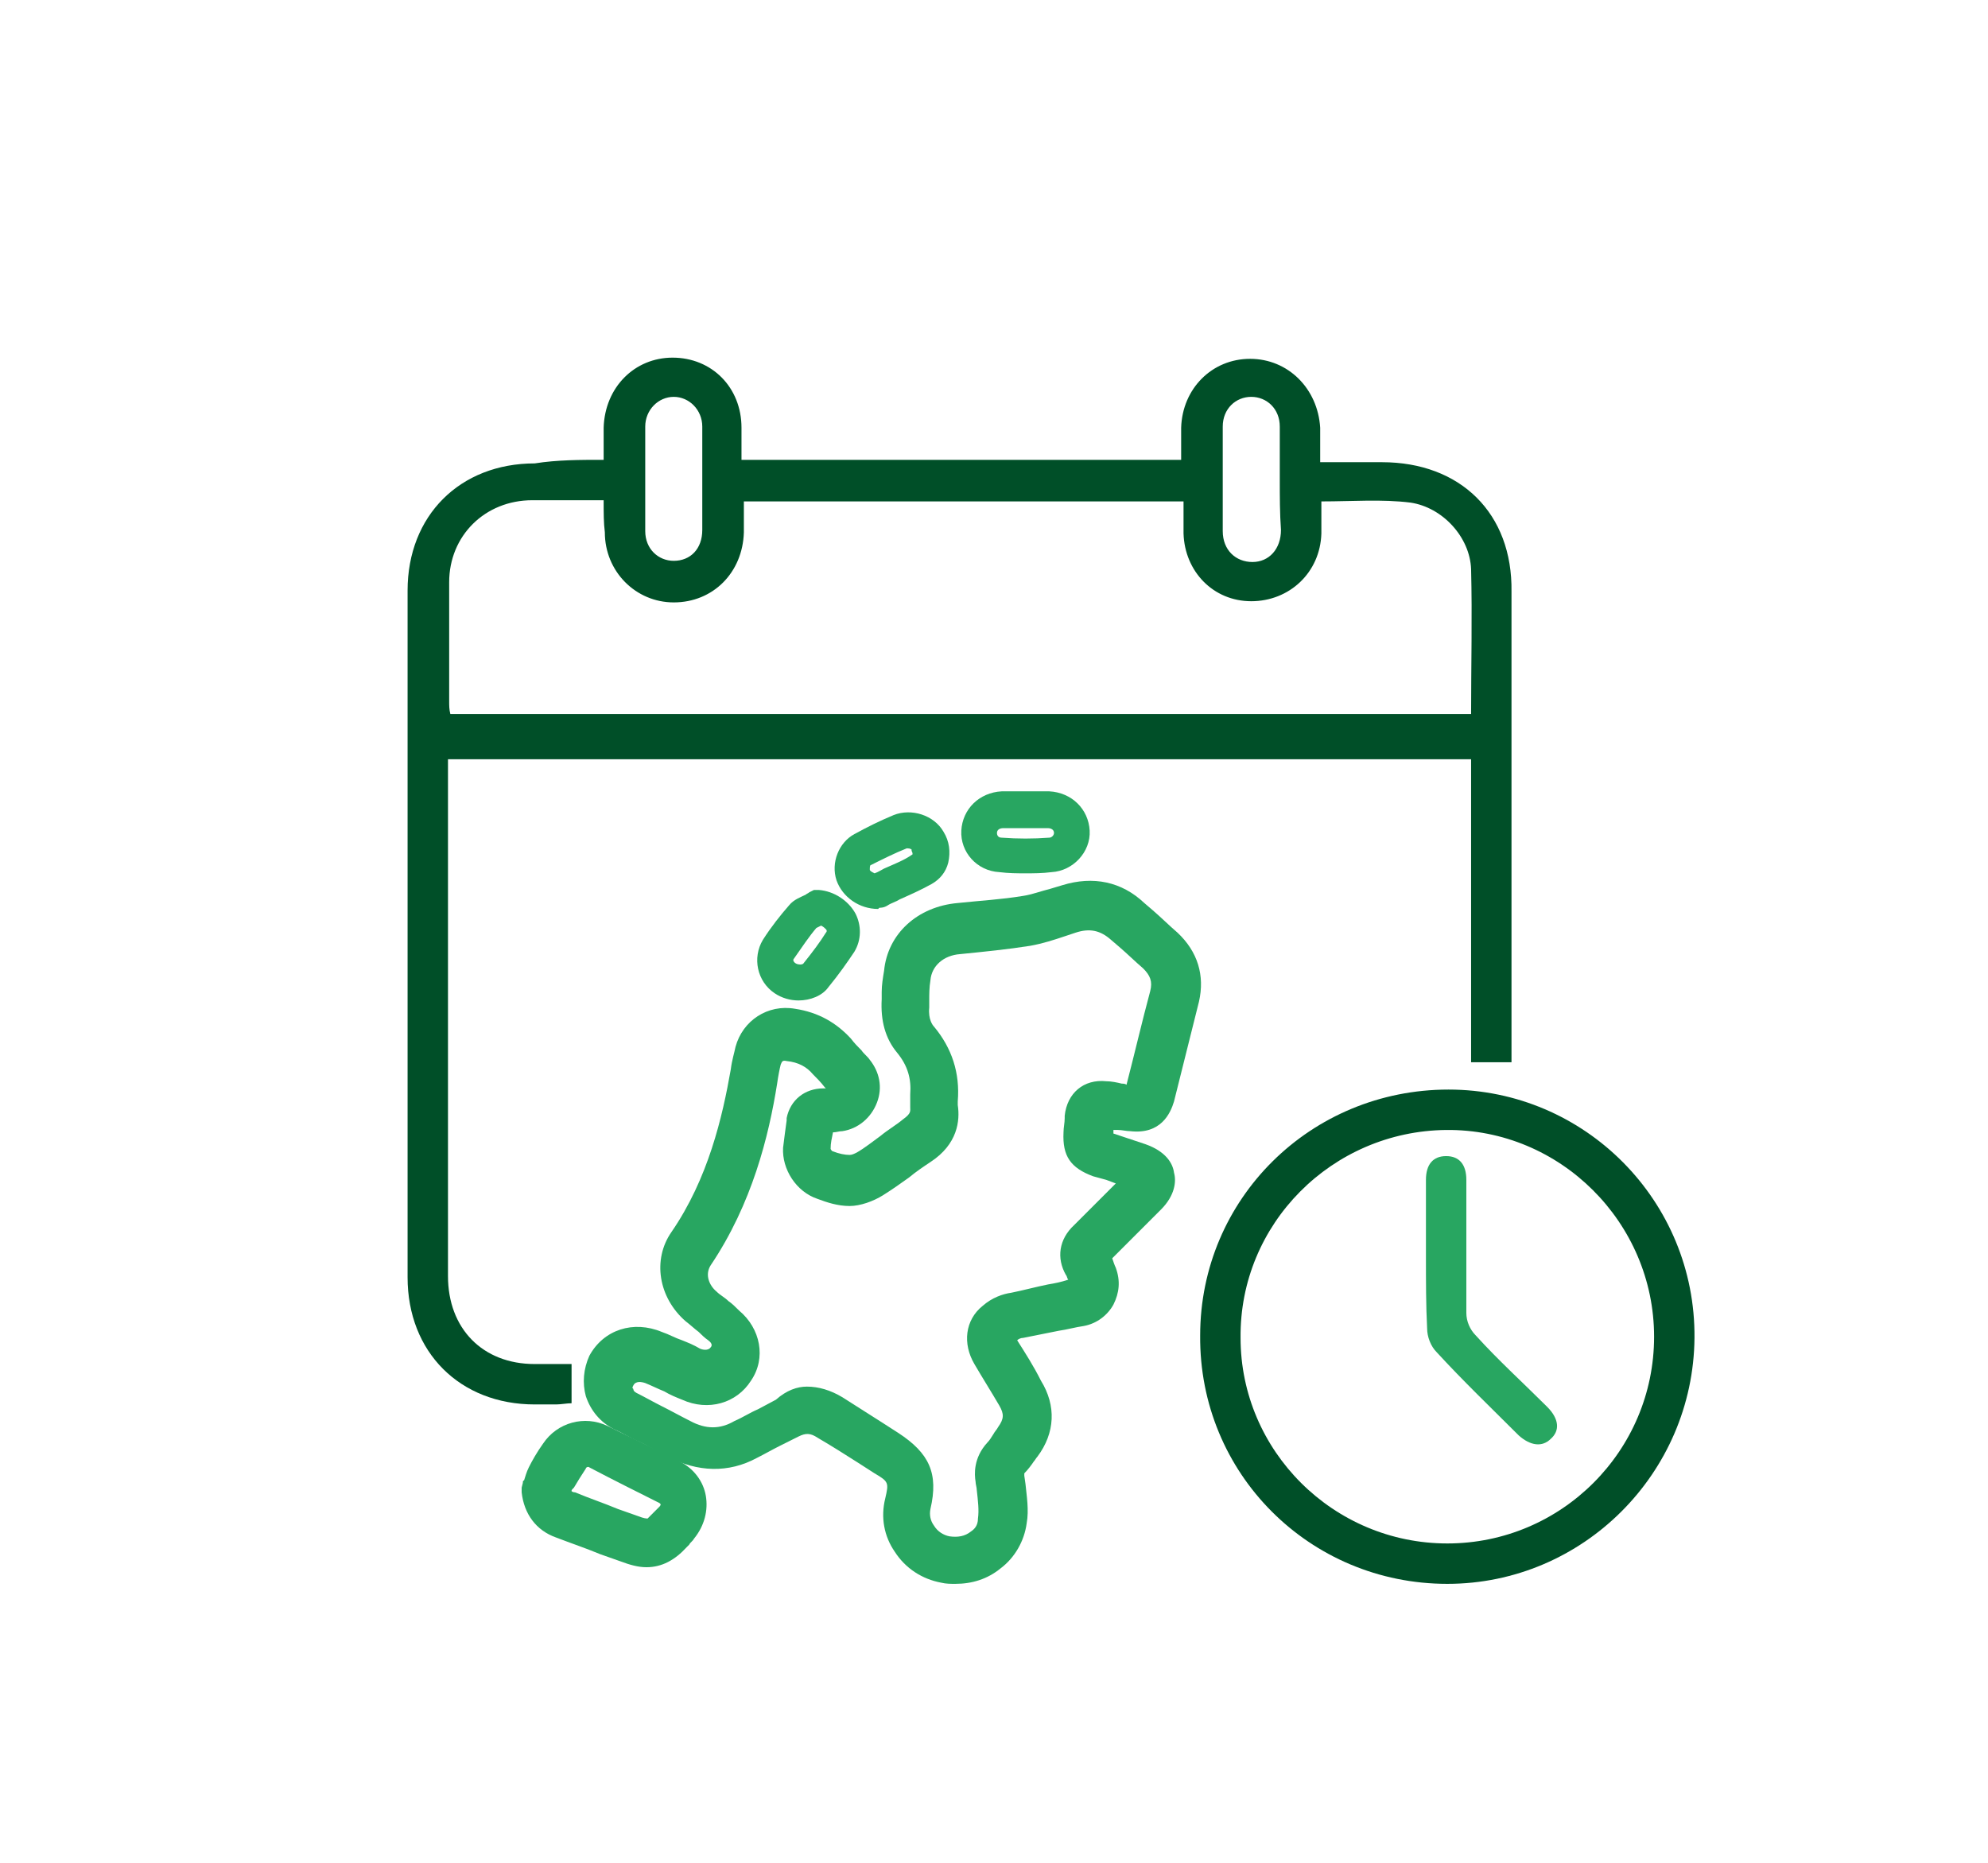
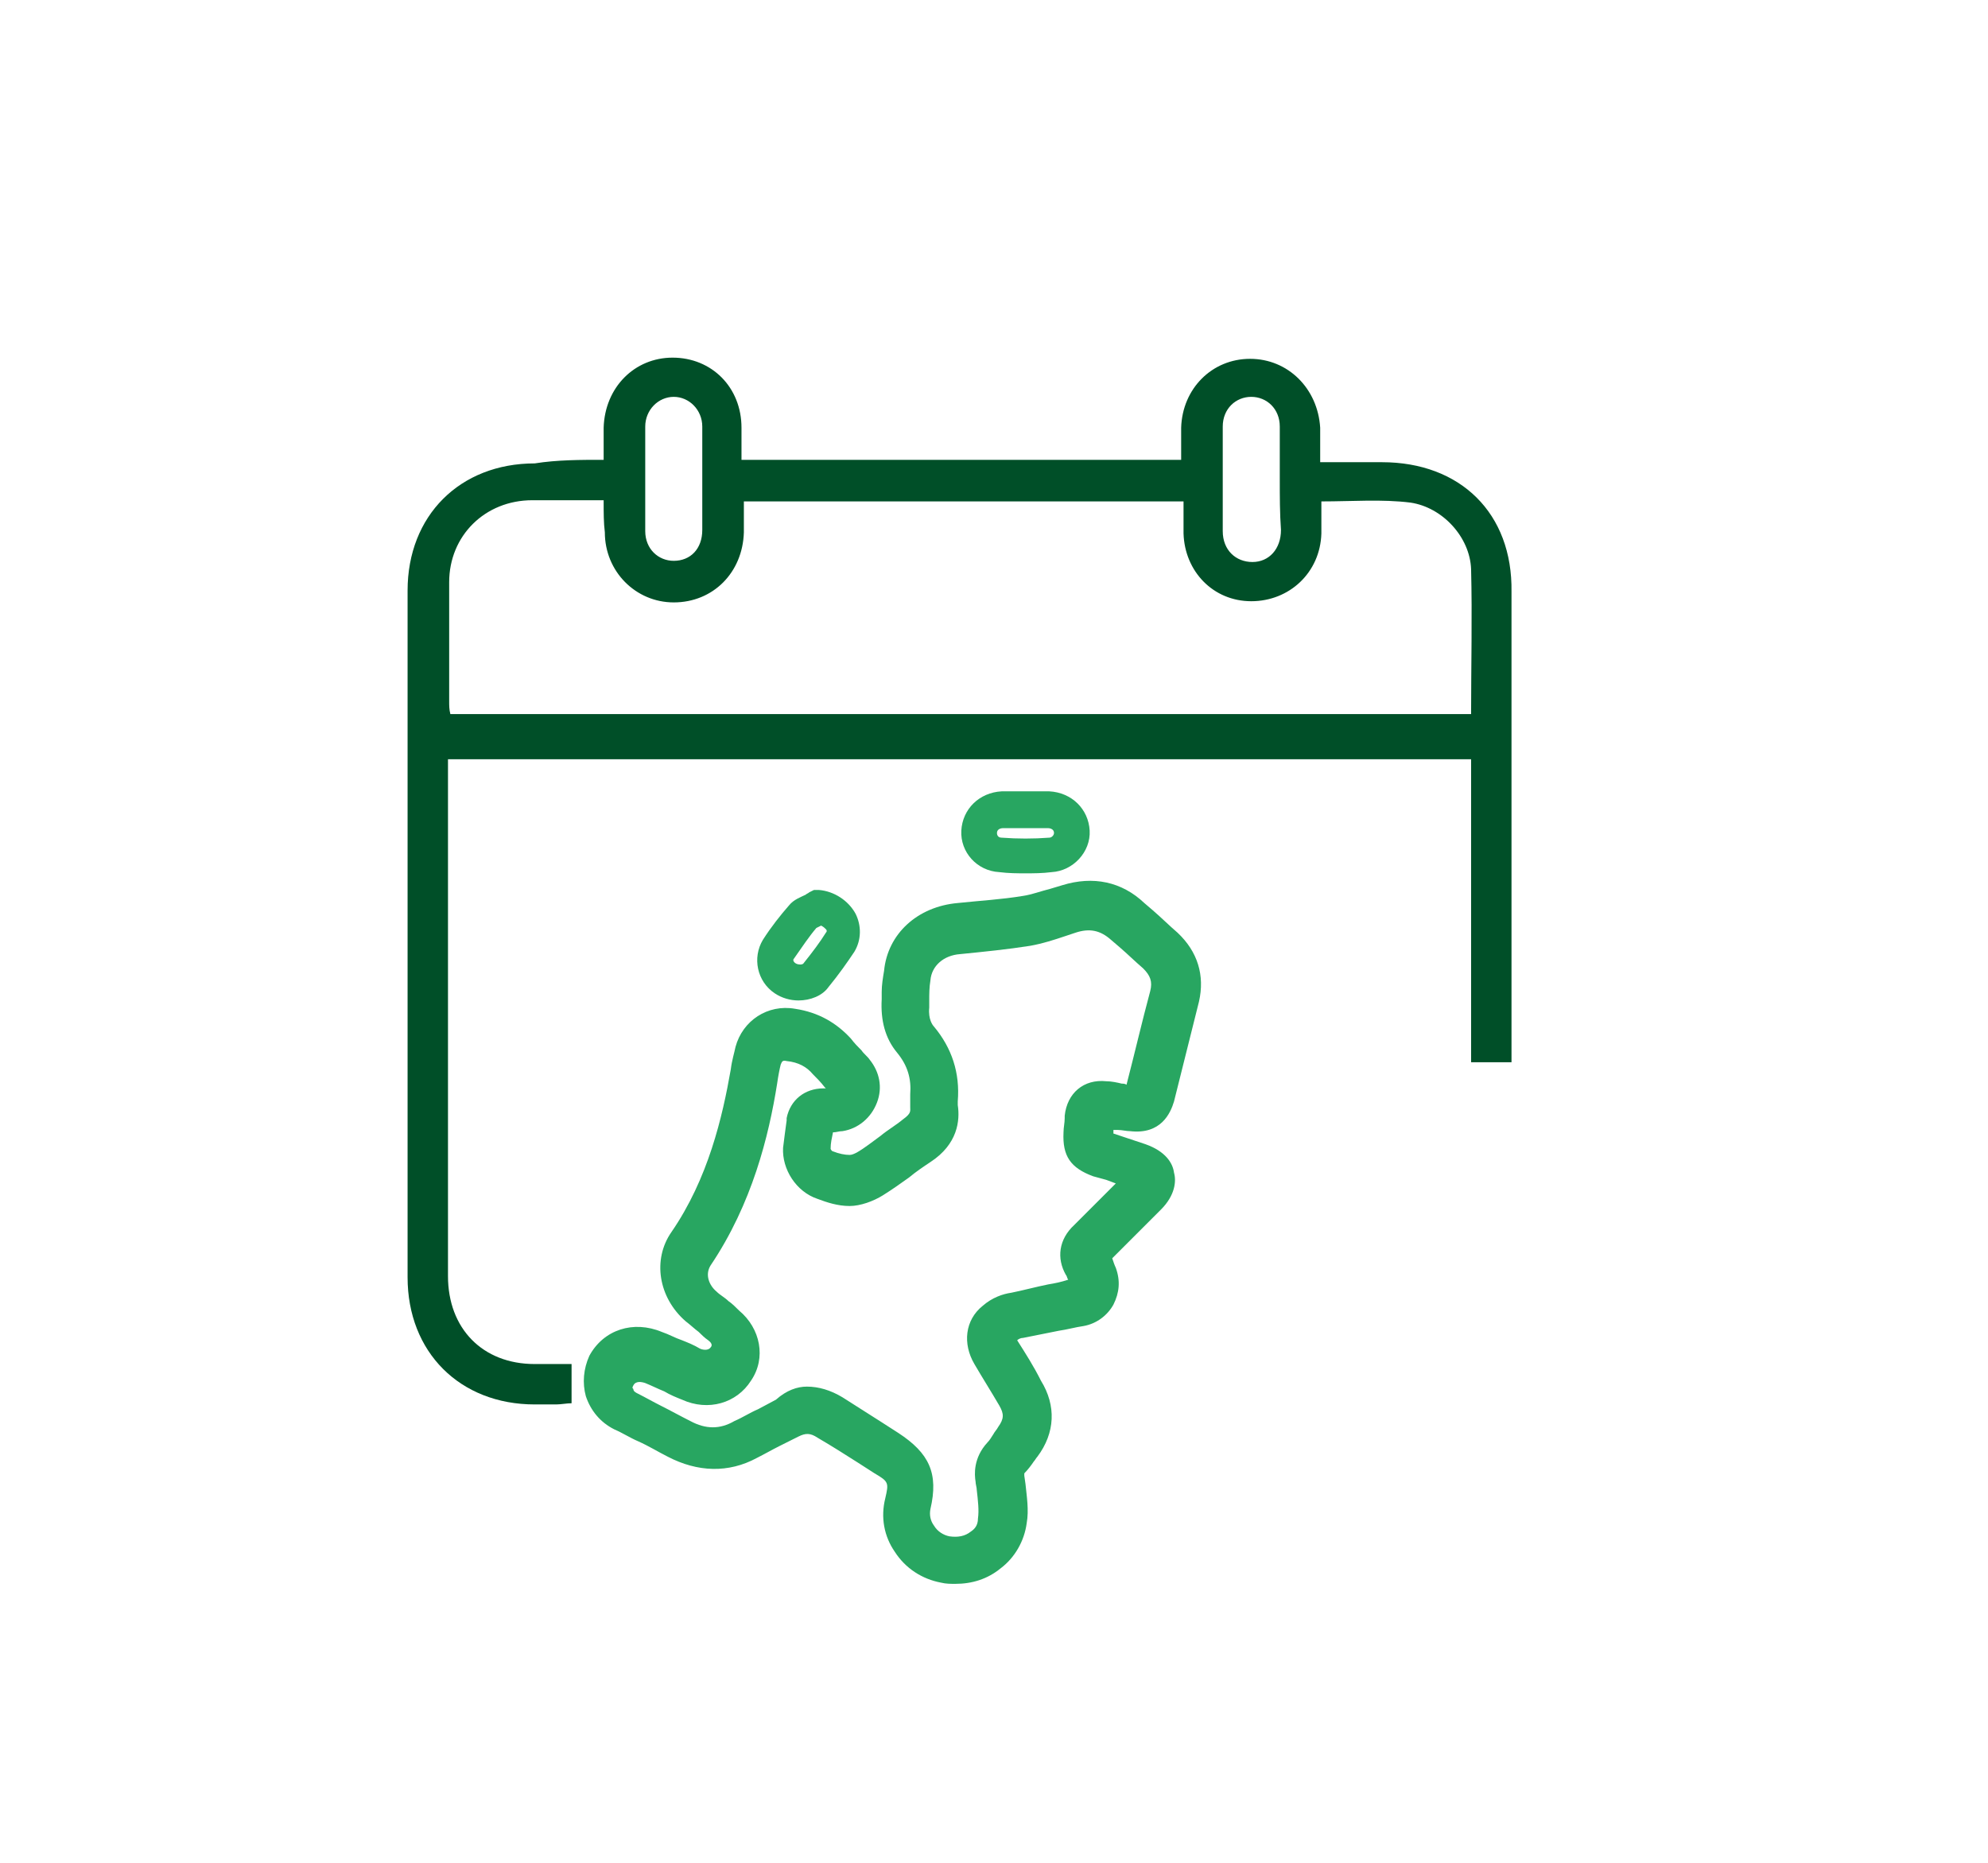
<svg xmlns="http://www.w3.org/2000/svg" version="1.1" id="Laag_1" x="0px" y="0px" viewBox="0 0 167.3 156.8" style="enable-background:new 0 0 167.3 156.8;" xml:space="preserve">
  <style type="text/css">
	.st0{fill:#28A661;}
	.st1{fill:#004F28;}
</style>
  <g>
    <g>
      <path class="st0" d="M80.4,133.3c-0.4,0-0.8,0-1.2-0.1c-1.6-0.3-3-1.2-3.9-2.6c-0.9-1.3-1.2-2.9-0.8-4.5c0.3-1.3,0.3-1.4-0.9-2.1    l-1.4-0.9c-1.1-0.7-2.2-1.4-3.4-2.1c-0.6-0.4-1-0.4-1.6-0.1l-1.6,0.8c-0.6,0.3-1.3,0.7-1.9,1c-2.4,1.3-5,1.2-7.5-0.1    c-0.8-0.4-1.6-0.9-2.5-1.3c-0.7-0.3-1.3-0.7-2-1c-1.2-0.6-2-1.6-2.4-2.8c-0.3-1.1-0.2-2.3,0.3-3.4c1.2-2.2,3.7-3,6.1-2    c0.6,0.2,1.1,0.5,1.7,0.7c0.5,0.2,1,0.4,1.5,0.7c0.2,0.1,0.7,0.2,0.9-0.1c0.1-0.1,0.2-0.3-0.2-0.6c-0.3-0.2-0.6-0.5-0.8-0.7    c-0.4-0.3-0.7-0.6-1.1-0.9c-2.3-2-2.8-5.2-1.2-7.5c3.1-4.5,4.3-9.7,5-13.7c0.1-0.8,0.3-1.4,0.4-1.9c0.6-2.2,2.7-3.6,5-3.2    c2,0.3,3.5,1.2,4.7,2.5c0.3,0.4,0.6,0.7,0.9,1c0.2,0.3,0.5,0.5,0.7,0.8c0.8,1,1.1,2.3,0.6,3.6c-0.5,1.3-1.6,2.2-2.9,2.4    c-0.3,0-0.5,0.1-0.8,0.1c-0.1,0.5-0.2,0.9-0.2,1.4c0,0,0.1,0.2,0.2,0.2c0.5,0.2,1,0.3,1.4,0.3c0.2,0,0.4-0.1,0.6-0.2    c0.7-0.4,1.3-0.9,2-1.4c0.6-0.5,1.3-0.9,1.9-1.4c0.7-0.5,0.6-0.7,0.6-1c0-0.3,0-0.6,0-0.8l0-0.3c0.1-1.3-0.2-2.4-1.1-3.5    c-1-1.2-1.4-2.7-1.3-4.5l0-0.6c0-0.6,0.1-1.2,0.2-1.8c0.3-3.1,2.8-5.4,6.2-5.7c1.9-0.2,3.7-0.3,5.5-0.6c0.7-0.1,1.5-0.4,2.3-0.6    c0.3-0.1,0.7-0.2,1-0.3c2.6-0.8,5-0.3,6.9,1.5l0.7,0.6c0.7,0.6,1.4,1.3,2.1,1.9c1.7,1.6,2.3,3.6,1.8,5.8c-0.7,2.8-1.4,5.6-2.1,8.4    c-0.3,1-1.1,2.8-3.7,2.5c-0.3,0-0.7-0.1-1-0.1c-0.1,0-0.2,0-0.4,0c0,0.1,0,0.2,0,0.3l0.9,0.3c0.6,0.2,1.2,0.4,1.8,0.6    c1.7,0.6,2.3,1.6,2.4,2.4c0.2,0.7,0.1,1.9-1.1,3.1l-1,1c-1,1-2.1,2.1-3.1,3.1c0.1,0.3,0.2,0.6,0.3,0.8c0.4,1.1,0.3,2.1-0.2,3.1    c-0.5,0.9-1.4,1.6-2.5,1.8c-0.7,0.1-1.4,0.3-2.1,0.4c-1,0.2-2,0.4-3,0.6c-0.2,0-0.4,0.1-0.5,0.2c0.7,1.1,1.4,2.2,2,3.4    c1.3,2.1,1.2,4.4-0.3,6.4c-0.1,0.1-0.2,0.3-0.3,0.4c-0.2,0.3-0.5,0.7-0.8,1c0,0,0,0.1,0,0.2l0.1,0.7c0.1,1,0.3,2.2,0.1,3.3    c-0.2,1.5-1,2.9-2.2,3.8C83.1,132.9,81.8,133.3,80.4,133.3z M67.9,116.7c1,0,2,0.3,3,0.9c1.1,0.7,2.2,1.4,3.3,2.1l1.4,0.9    c2.6,1.7,3.4,3.4,2.7,6.4c-0.1,0.5,0,1,0.3,1.4c0.3,0.5,0.8,0.8,1.3,0.9c0.7,0.1,1.3,0,1.8-0.4c0.3-0.2,0.6-0.5,0.6-1.1    c0.1-0.7,0-1.5-0.1-2.4c0-0.2-0.1-0.5-0.1-0.7c-0.1-0.6-0.2-2,1-3.3c0.2-0.2,0.3-0.4,0.5-0.7c0.1-0.2,0.3-0.4,0.4-0.6    c0.5-0.7,0.5-1.1,0.1-1.8c-0.7-1.2-1.4-2.3-2.1-3.5c-1-1.7-0.8-3.7,0.7-4.9c0.8-0.7,1.7-1,2.4-1.1c1-0.2,2.1-0.5,3.1-0.7    c0.6-0.1,1.1-0.2,1.7-0.4c-0.1-0.1-0.1-0.3-0.2-0.4c-0.8-1.4-0.6-3,0.7-4.2c1.1-1.1,2.2-2.2,3.3-3.3l0.2-0.2    c-0.3-0.1-0.5-0.2-0.8-0.3L92,99c-1.9-0.7-2.6-1.7-2.5-3.7c0-0.4,0.1-0.8,0.1-1.2l0-0.2c0.2-1.9,1.6-3.1,3.5-2.9    c0.4,0,0.9,0.1,1.3,0.2c0.1,0,0.3,0,0.4,0.1c0.7-2.7,1.3-5.3,2-7.9c0.2-0.8,0-1.3-0.6-1.9c-0.7-0.6-1.3-1.2-2-1.8l-0.7-0.6    c-0.9-0.8-1.8-1-3-0.6c-0.3,0.1-0.6,0.2-0.9,0.3c-0.9,0.3-1.8,0.6-2.9,0.8c-1.9,0.3-3.9,0.5-5.9,0.7c-1.4,0.1-2.4,1-2.5,2.2    c-0.1,0.6-0.1,1.2-0.1,1.7l0,0.6c-0.1,1,0.3,1.5,0.4,1.6c1.5,1.8,2.2,3.9,2,6.3c0,0.1,0,0.1,0,0.2l0,0.1c0.2,1.3,0,3.3-2.3,4.8    c-0.6,0.4-1.2,0.8-1.8,1.3c-0.7,0.5-1.4,1-2.2,1.5c-0.8,0.5-1.9,0.9-2.8,0.9c0,0,0,0,0,0c-1,0-1.9-0.3-2.7-0.6    c-1.8-0.6-3-2.5-2.9-4.3c0.1-0.8,0.2-1.6,0.3-2.3l0-0.2c0.3-1.5,1.5-2.5,3.1-2.5l0.2,0c0,0-0.1-0.1-0.1-0.1    c-0.3-0.4-0.7-0.8-1-1.1c-0.5-0.6-1.2-1-2.2-1.1c-0.4-0.1-0.4,0.1-0.5,0.3c-0.1,0.4-0.2,0.9-0.3,1.6c-0.7,4.4-2.1,10.1-5.6,15.3    c-0.5,0.8-0.1,1.7,0.5,2.2c0.3,0.3,0.7,0.5,1,0.8c0.3,0.2,0.6,0.5,0.9,0.8c1.8,1.5,2.3,4,1,5.9c-1.2,1.9-3.6,2.6-5.8,1.6    c-0.5-0.2-1-0.4-1.5-0.7c-0.5-0.2-1.1-0.5-1.6-0.7c-0.3-0.1-0.8-0.2-1,0.2c-0.1,0.2-0.1,0.2,0,0.3c0,0.2,0.2,0.3,0.4,0.4    c0.6,0.3,1.3,0.7,1.9,1c0.8,0.4,1.7,0.9,2.5,1.3c1.3,0.7,2.5,0.7,3.7,0c0.7-0.3,1.3-0.7,2-1l1.5-0.8    C66.2,117,67.1,116.7,67.9,116.7z" />
-       <path class="st0" d="M54.4,131.9c-0.7,0-1.4-0.2-2.2-0.5l-1.7-0.6c-1.2-0.5-2.4-0.9-3.7-1.4c-1.7-0.6-2.7-2-2.9-3.8l0-0.4l0.1-0.4    c0-0.1,0-0.2,0.1-0.2c0.1-0.3,0.2-0.7,0.4-1.1c0.3-0.6,0.7-1.3,1.2-2c1.2-1.8,3.5-2.4,5.4-1.5c2.2,1.1,4.2,2,6.1,3    c1.2,0.6,2,1.7,2.2,2.9c0.2,1.2-0.1,2.5-1,3.6c-0.1,0.2-0.3,0.3-0.4,0.5l-0.2,0.2C56.8,131.3,55.7,131.9,54.4,131.9z M48.1,125.5    c0,0,0.1,0.1,0.3,0.1c1.2,0.5,2.4,0.9,3.6,1.4l1.7,0.6c0.5,0.2,0.7,0.2,0.8,0.2c0,0,0.1-0.1,0.5-0.5l0.2-0.2    c0.1-0.1,0.2-0.2,0.3-0.3c0.1-0.1,0.1-0.2,0.1-0.2l0,0c0,0,0,0-0.1-0.1c-1.8-0.9-3.8-1.9-5.9-3c-0.1-0.1-0.3,0-0.3,0.1    c-0.4,0.6-0.7,1.1-1,1.6C48.1,125.4,48.1,125.4,48.1,125.5z" />
      <path class="st0" d="M86.3,73.5c-0.7,0-1.4,0-2.2-0.1c-1.9-0.1-3.3-1.7-3.2-3.5c0.1-1.8,1.5-3.2,3.4-3.3c0.5,0,1,0,1.4,0l0.6,0    l0.6,0c0.5,0,0.9,0,1.4,0c1.9,0.1,3.3,1.5,3.4,3.3c0.1,1.8-1.4,3.4-3.2,3.5C87.7,73.5,87,73.5,86.3,73.5z M85.1,69.7    c-0.2,0-0.5,0-0.7,0c-0.2,0-0.5,0.1-0.5,0.4c0,0.2,0.1,0.4,0.4,0.4c1.3,0.1,2.7,0.1,4,0c0.2,0,0.4-0.2,0.4-0.4    c0-0.3-0.3-0.4-0.5-0.4c-0.4,0-0.8,0-1.3,0l-0.6,0l-0.6,0C85.5,69.7,85.3,69.7,85.1,69.7z" />
      <path class="st0" d="M67.2,84.2c-0.7,0-1.4-0.2-2-0.6c-1.5-1-1.9-3-1-4.5c0.7-1.1,1.5-2.1,2.2-2.9c0.4-0.5,1-0.7,1.4-0.9    c0.1-0.1,0.2-0.1,0.3-0.2l0.4-0.2l0.4,0c1.3,0.1,2.5,0.9,3.1,2c0.5,1,0.5,2.2-0.1,3.2c-0.6,0.9-1.3,1.9-2.2,3    C69.2,83.8,68.2,84.2,67.2,84.2z M69.1,77.9C69.1,77.9,69.1,77.9,69.1,77.9c-0.2,0.1-0.4,0.2-0.4,0.2c-0.6,0.7-1.2,1.6-1.9,2.6    c-0.1,0.1,0,0.3,0.2,0.4c0.2,0.1,0.5,0.1,0.6,0c0.8-1,1.4-1.8,1.9-2.6c0.1-0.1,0.1-0.2,0-0.3C69.4,78.1,69.3,78,69.1,77.9z" />
-       <path class="st0" d="M73.9,76.5L73.9,76.5C73.8,76.5,73.8,76.5,73.9,76.5c-1.6,0-3-1-3.5-2.4c-0.5-1.5,0.2-3.2,1.5-3.9    c1.1-0.6,2.1-1.1,3.3-1.6c1.5-0.6,3.4,0,4.2,1.4c0.5,0.8,0.6,1.7,0.4,2.6c-0.2,0.8-0.7,1.4-1.4,1.8c-0.9,0.5-1.8,0.9-2.7,1.3    c-0.3,0.2-0.7,0.3-1,0.5c-0.3,0.2-0.6,0.2-0.7,0.2L73.9,76.5z M73.5,73.6C73.5,73.6,73.5,73.6,73.5,73.6    C73.5,73.6,73.5,73.6,73.5,73.6z M76.4,71.4c0,0-0.1,0-0.1,0c-1,0.4-2,0.9-3,1.4c-0.1,0-0.1,0.2-0.1,0.4c0,0.1,0.2,0.2,0.4,0.3    c0.3-0.1,0.6-0.3,0.8-0.4c0.9-0.4,1.7-0.7,2.4-1.2c0,0,0-0.2-0.1-0.3C76.8,71.5,76.6,71.4,76.4,71.4z" />
    </g>
  </g>
  <g>
    <g>
      <path class="st1" d="M50.8,38.7c0-1,0-1.9,0-2.7c0.1-3.4,2.6-5.9,5.8-5.9c3.3,0,5.8,2.5,5.8,5.9c0,0.9,0,1.7,0,2.7    c12.4,0,24.6,0,37,0c0-0.9,0-1.8,0-2.7c0.1-3.3,2.6-5.8,5.8-5.8c3.2,0,5.7,2.5,5.9,5.8c0,0.9,0,1.8,0,2.9c1.8,0,3.5,0,5.2,0    c6.6,0,11,4.3,10.9,10.9c0,10.2,0,27.8,0,38c0,0.5,0,1,0,1.6c-1.1,0-2.2,0-3.4,0c0-6,0-19.4,0-25.5c-28.7,0-57.3,0-86.1,0    c0,0.5,0,0.9,0,1.4c0,14,0,28.1,0,42.1c0,4.4,2.9,7.4,7.3,7.4c14.8,0-11.9,0,3,0c0.5,0-0.4,0,0.1,0c0,1.2,0,2.2,0,3.3    c-0.4,0-0.9,0.1-1.3,0.1c-2.8,0,0.3,0-1.8,0c-6.3,0-10.7-4.4-10.7-10.7c0-19.3,0-38.6,0-57.8c0-6.3,4.4-10.7,10.7-10.7    C46.9,38.7,48.8,38.7,50.8,38.7z M50.8,42.1c-2.1,0-4.1,0-6,0c-4,0-7,3-7,6.9c0,3.3,0,6.7,0,10c0,0.4,0,0.7,0.1,1.1    c28.7,0,57.3,0,85.9,0c0-4.1,0.1-8.2,0-12.2c-0.1-2.7-2.4-5.2-5.1-5.6c-2.4-0.3-4.9-0.1-7.5-0.1c0,0.9,0,1.8,0,2.7    c-0.1,3.3-2.7,5.7-5.9,5.7c-3.2,0-5.6-2.5-5.7-5.7c0-0.9,0-1.8,0-2.7c-12.4,0-24.7,0-37,0c0,0.9,0,1.8,0,2.6    c-0.1,3.4-2.6,5.9-5.9,5.9c-3.2,0-5.8-2.6-5.8-5.9C50.8,44,50.8,43.2,50.8,42.1z M107.7,40.3c0-1.5,0-2.9,0-4.4    c0-1.5-1.1-2.5-2.4-2.5c-1.3,0-2.4,1-2.4,2.5c0,2.9,0,5.9,0,8.8c0,1.6,1.1,2.6,2.5,2.6c1.4,0,2.4-1.1,2.4-2.7    C107.7,43.2,107.7,41.8,107.7,40.3z M59.1,40.4c0-1.5,0-3,0-4.5c0-1.4-1.1-2.5-2.4-2.5c-1.3,0-2.4,1.1-2.4,2.5c0,2.9,0,5.9,0,8.8    c0,1.5,1.1,2.5,2.4,2.5c1.4,0,2.4-1,2.4-2.6C59.1,43.3,59.1,41.9,59.1,40.4z" />
-       <path class="st1" d="M121.8,133.3c-11.6,0-20.9-9.3-20.8-20.9c0-11.5,9.3-20.7,20.9-20.7c11.5,0,20.8,9.4,20.7,20.9    C142.5,124,133.2,133.3,121.8,133.3z M121.8,129.9c9.6,0,17.4-7.8,17.4-17.4c0-9.6-7.9-17.5-17.5-17.4    c-9.6,0.1-17.4,7.9-17.3,17.5C104.4,122.1,112.2,129.9,121.8,129.9z" />
-       <path class="st0" d="M120,105.7c0-2.1,0-4.2,0-6.4c0-1.3,0.6-2,1.7-2c1.1,0,1.7,0.7,1.7,2c0,3.7,0,7.5,0,11.2    c0,0.7,0.3,1.4,0.8,1.9c1.9,2.1,4,4,6,6c1,1,1.1,2,0.3,2.7c-0.7,0.7-1.7,0.6-2.7-0.3c-2.3-2.3-4.7-4.6-6.9-7    c-0.5-0.5-0.8-1.3-0.8-2C120,109.9,120,107.8,120,105.7z" />
    </g>
  </g>
</svg>